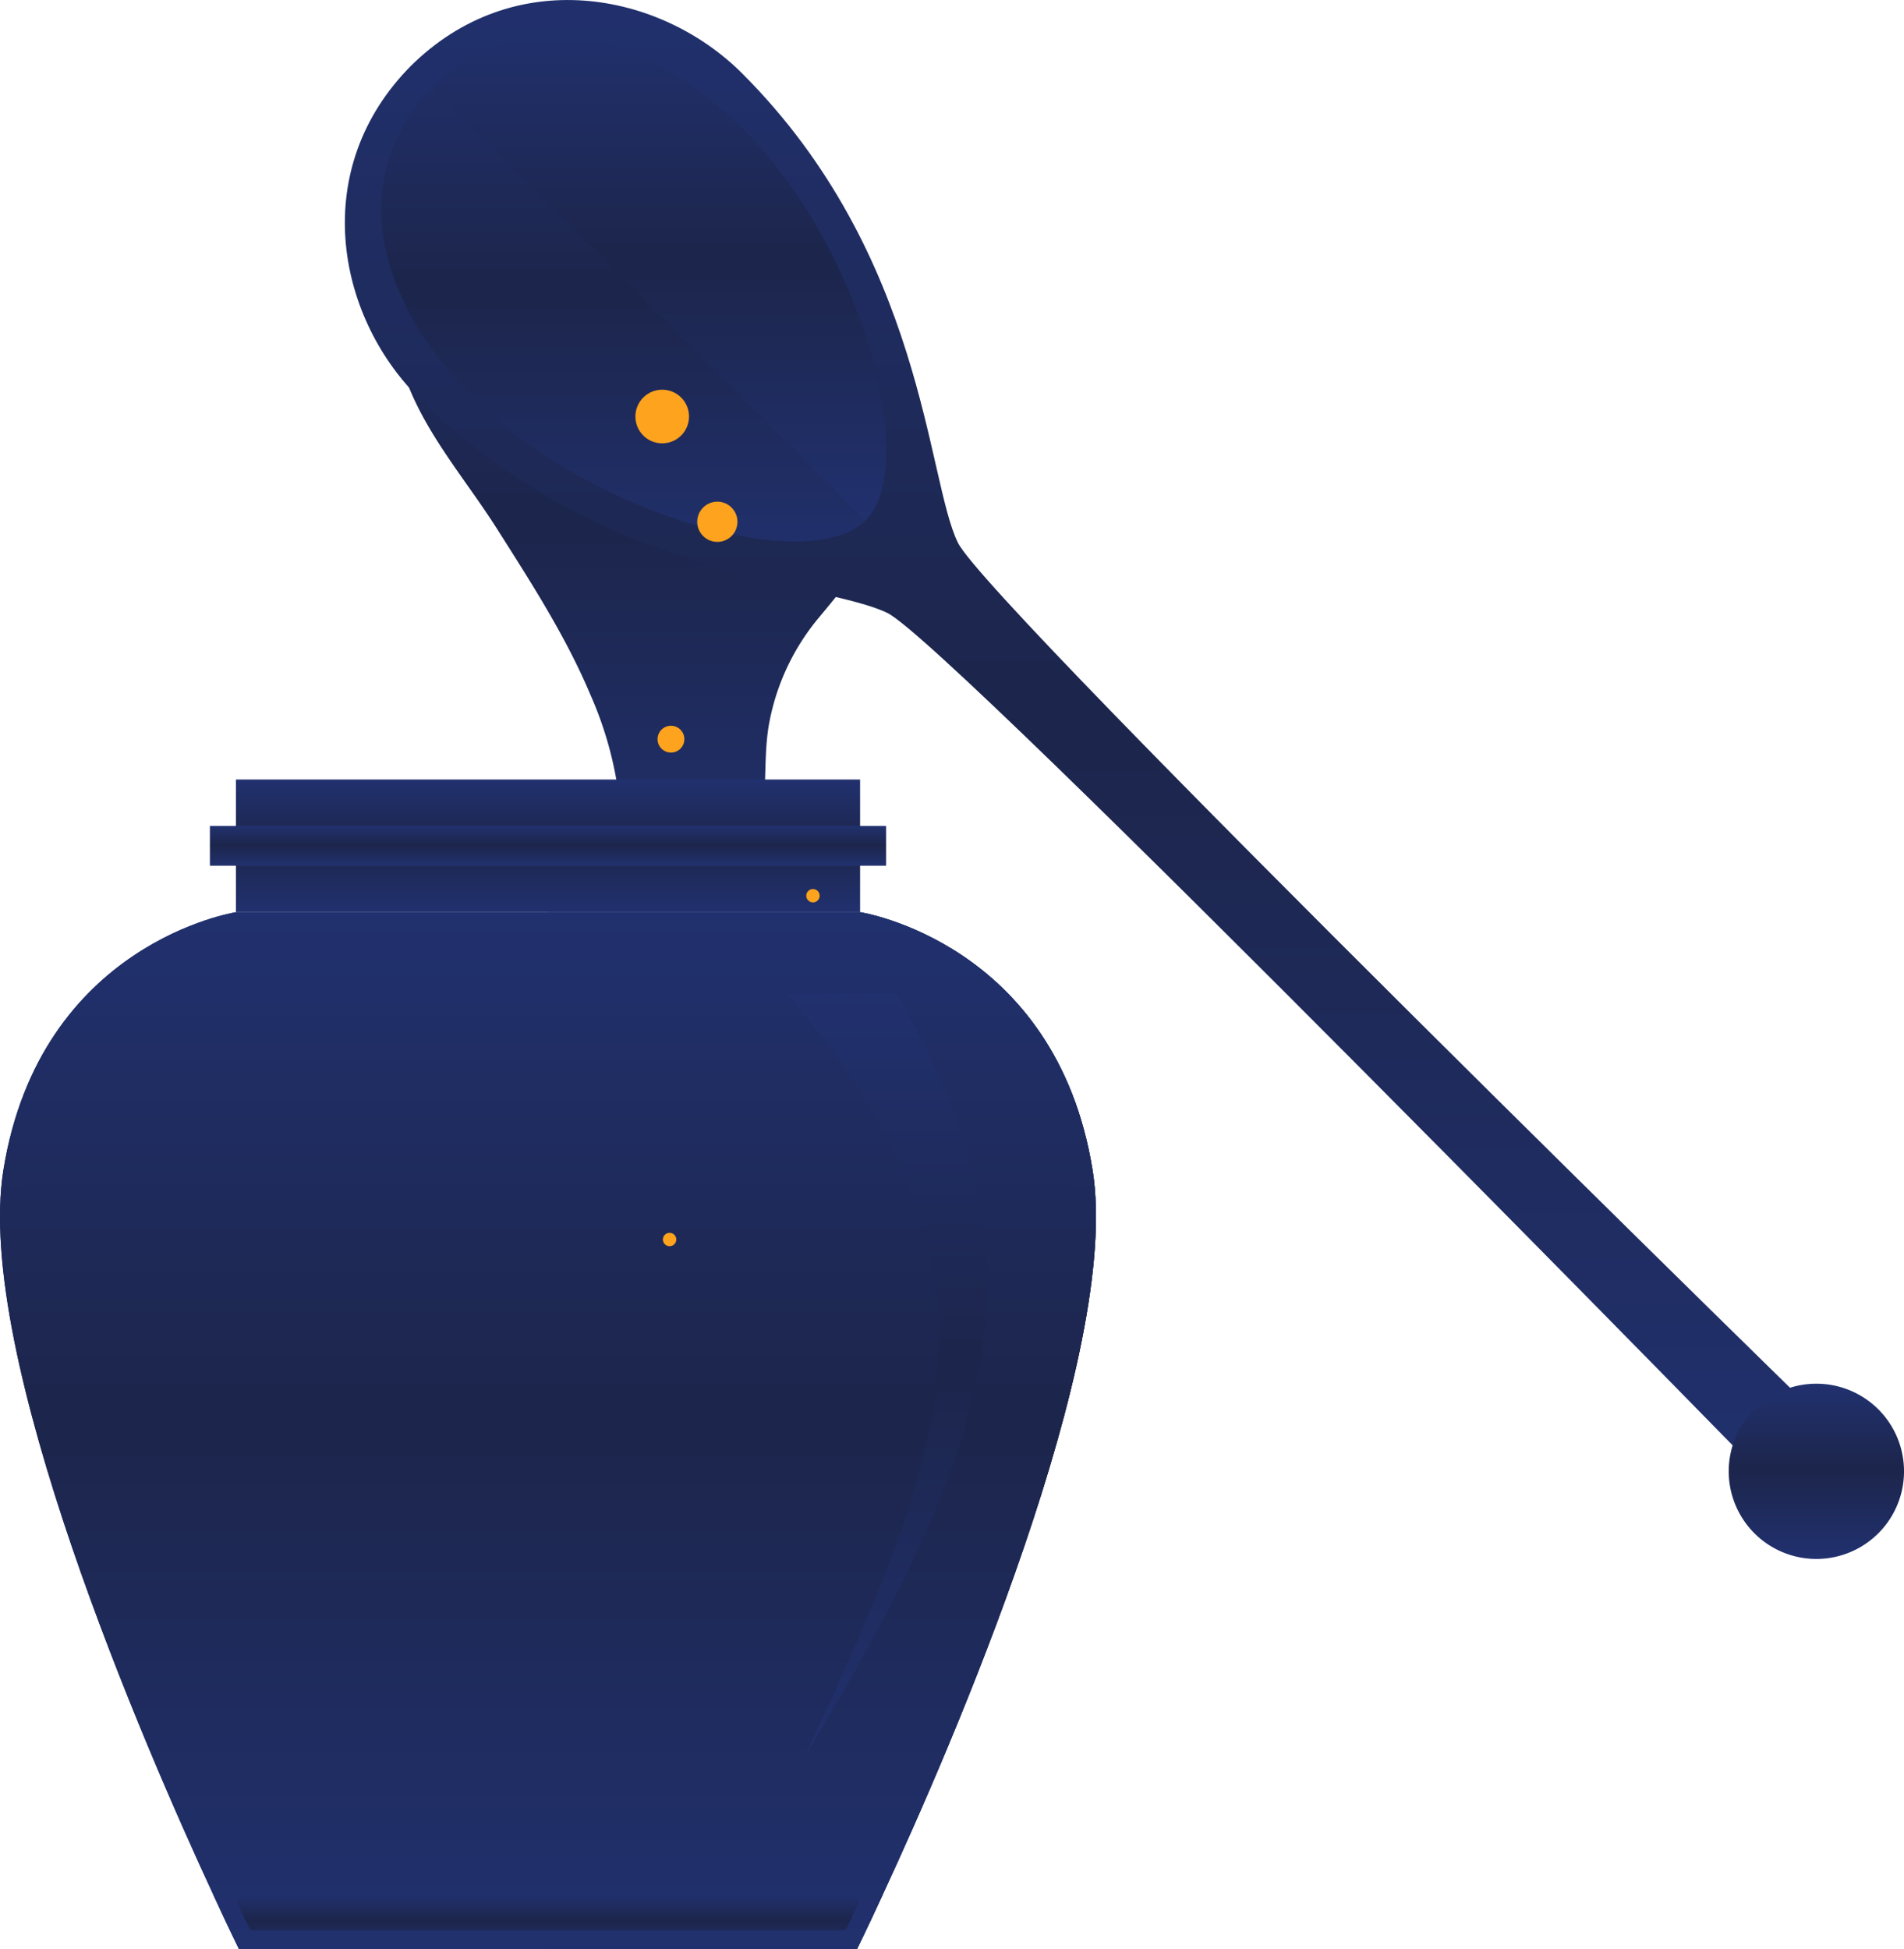
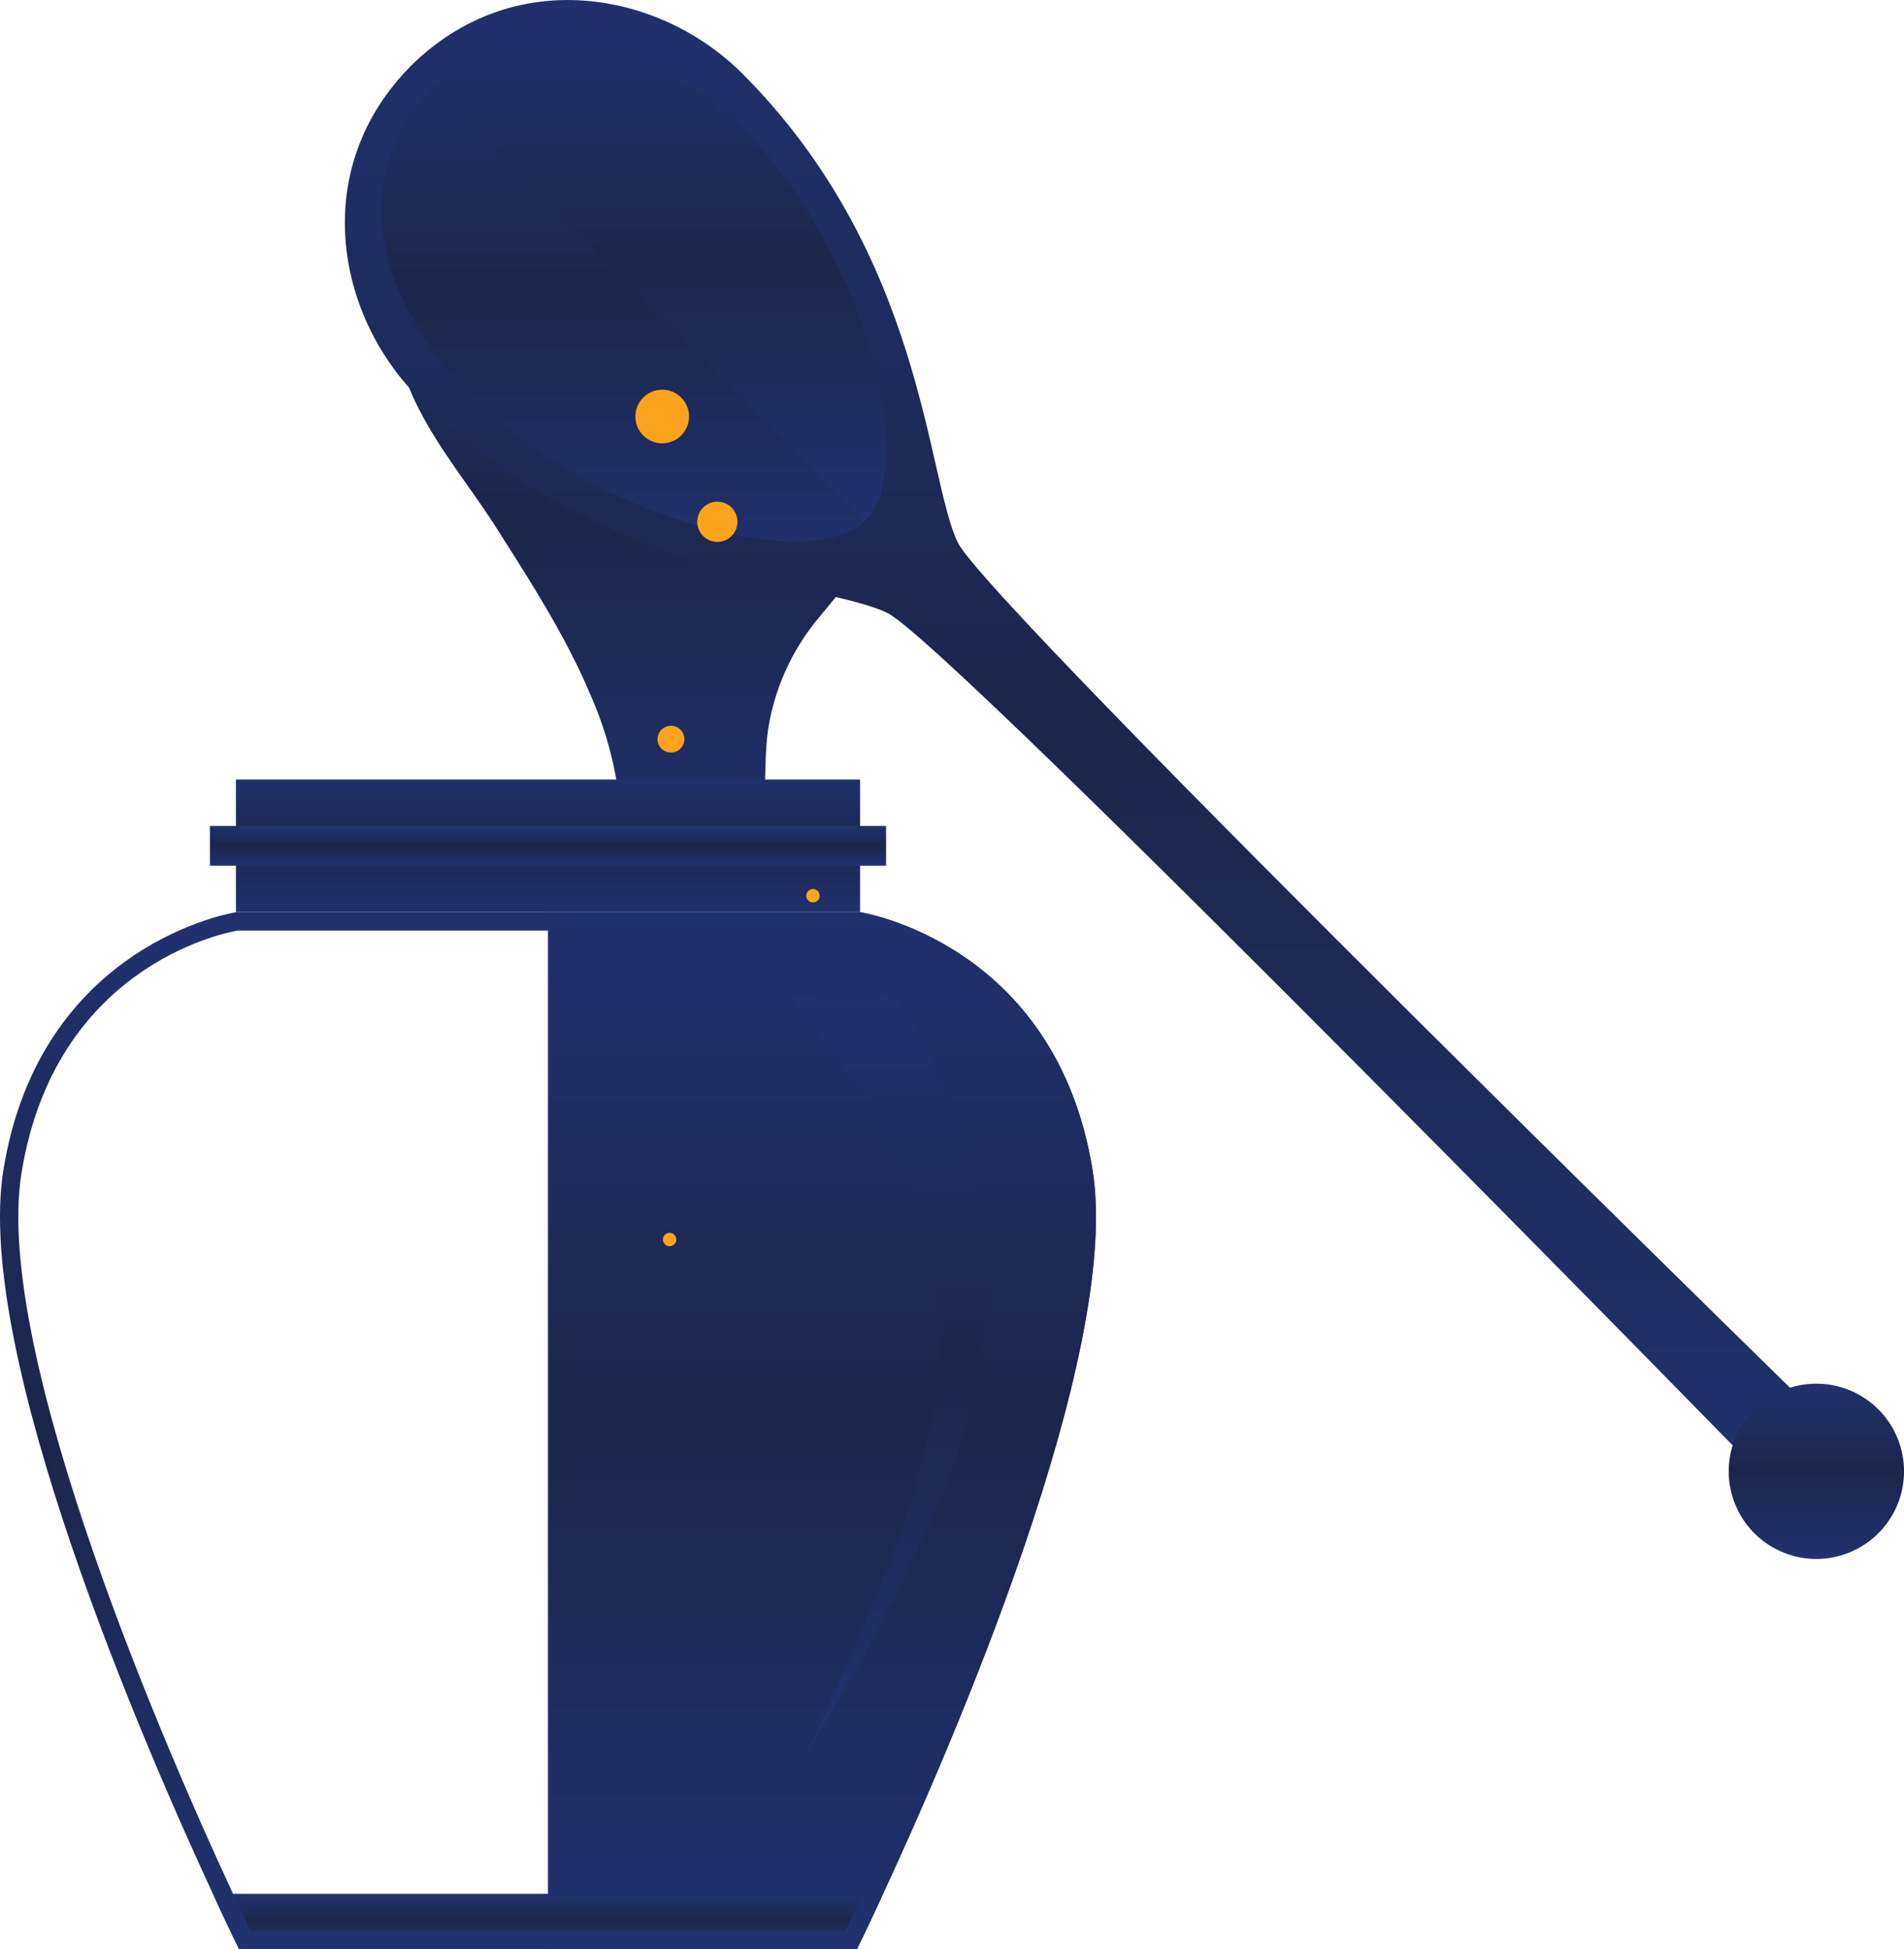
<svg xmlns="http://www.w3.org/2000/svg" width="512.5" height="524.558" viewBox="0 0 512.5 524.558">
  <defs>
    <linearGradient id="linear-gradient" x1="0.5" x2="0.5" y2="1" gradientUnits="objectBoundingBox">
      <stop offset="0" stop-color="#21316f" />
      <stop offset="0.488" stop-color="#1c254b" />
      <stop offset="1" stop-color="#21316f" />
    </linearGradient>
    <clipPath id="clip-path">
      <rect id="Rectangle_844" data-name="Rectangle 844" width="512.5" height="524.558" fill="url(#linear-gradient)" />
    </clipPath>
  </defs>
  <g id="illustartion">
    <g id="Groupe_1344" data-name="Groupe 1344" clip-path="url(#clip-path)">
      <path id="Tracé_21686" data-name="Tracé 21686" d="M117.846,159.559A61.876,61.876,0,0,1,131.2,131.681c7-8.47,14.2-16.611,15.9-28.074,1.672-11.281,4.343-24.619-3.539-34.166C133.813,57.613,119,47.255,106.991,37.862,88.485,23.349,66.635,5.948,41.82,5.745,9.941,5.486,12.4,44.059,19.061,65.125c5.071,16.023,16.492,28.753,25.354,42.713,9.183,14.485,18.576,28.991,25.242,44.867a98.542,98.542,0,0,1,7.183,24.27c1.042,7.365-.357,15.422,3.042,22.325,4.833,9.778,19.066,10.2,27,3.441,13.114-11.177,8.127-27.816,10.848-42.594.035-.2.077-.4.119-.588" transform="translate(89.32 34.432)" fill="url(#linear-gradient)" />
      <rect id="Rectangle_842" data-name="Rectangle 842" width="168.005" height="35.705" transform="translate(63.506 209.816)" fill="url(#linear-gradient)" />
      <rect id="Rectangle_843" data-name="Rectangle 843" width="182.008" height="10.708" transform="translate(56.505 222.308)" fill="url(#linear-gradient)" />
-       <path id="Tracé_21687" data-name="Tracé 21687" d="M237.7,299.307c-4.294,9.344-7.008,14.821-7.008,14.821H64.307s-2.714-5.476-7.008-14.821C39.163,260.224-7.04,154.082.912,104.521,10.8,43.2,63.516,35.1,63.516,35.1H231.522s52.68,8.1,62.562,69.416c7.959,49.56-38.244,155.7-56.386,194.786" transform="translate(0.004 210.426)" fill="url(#linear-gradient)" />
      <path id="Tracé_21688" data-name="Tracé 21688" d="M105.122,35.1H21.088v279.03h83.2s2.714-5.483,7.008-14.828c18.143-39.076,64.346-145.219,56.386-194.779C157.8,43.2,105.122,35.1,105.122,35.1" transform="translate(126.404 210.426)" fill="url(#linear-gradient)" />
      <path id="Tracé_21689" data-name="Tracé 21689" d="M188.592,72.88C184.3,82.224,181.584,87.7,181.584,87.7H15.2S12.487,82.224,8.193,72.88Z" transform="translate(49.11 436.853)" fill="url(#linear-gradient)" />
      <path id="Tracé_21690" data-name="Tracé 21690" d="M59.274,38.218C101.245,109.061,87.2,157.1,34.878,243.6c40.58-87.1,56.813-131.629-4.546-205.1Z" transform="translate(181.813 229.085)" fill="url(#linear-gradient)" />
      <path id="Tracé_21691" data-name="Tracé 21691" d="M231.114,40.043c4.763.86,49.232,10.3,58.093,65.269,7.9,49.148-40.86,159.319-55.995,191.939C230.75,302.6,228.8,306.7,227.6,309.2H67.4c-1.2-2.5-3.154-6.6-5.623-11.96-15.128-32.614-63.87-142.8-55.988-191.925C14.66,50.3,59.234,40.889,63.934,40.043Zm.413-4.938H63.521S10.8,43.2.91,104.528c-7.945,49.56,38.258,155.7,56.386,194.779,4.3,9.344,7.015,14.828,7.015,14.828H230.694s2.714-5.483,7.008-14.828c18.143-39.076,64.346-145.219,56.386-194.779C284.206,43.2,231.526,35.1,231.526,35.1" transform="translate(-0.001 210.426)" fill="url(#linear-gradient)" />
      <path id="Tracé_21692" data-name="Tracé 21692" d="M410.41,396.64l-8.155,8.155S176.422,173.416,159.335,165s-77.341-9.1-126.272-58.03C10.878,84.787,3.486,45.284,31.273,17.5l-.5.5C58.55-9.78,98.06-2.394,120.231,19.77c48.952,48.959,49.63,109.22,58.051,126.3,8.4,17.073,239.779,242.919,239.779,242.919l-8.155,8.155Z" transform="translate(79.555 0.005)" fill="url(#linear-gradient)" />
      <path id="Tracé_21693" data-name="Tracé 21693" d="M112.4,26.743C81.069-4.591,48.6-4.947,28.467,15.189S8.68,67.805,40.014,99.146,130.028,146.615,144.96,131.7v-.014c14.918-14.918-1.2-73.592-32.558-104.94" transform="translate(87.971 8.419)" fill="url(#linear-gradient)" />
      <path id="Tracé_21694" data-name="Tracé 21694" d="M100.584,26.743C69.251-4.591,36.784-4.947,16.648,15.189L133.142,131.682c14.918-14.918-1.2-73.592-32.558-104.94" transform="translate(99.79 8.419)" fill="url(#linear-gradient)" />
      <path id="Tracé_21695" data-name="Tracé 21695" d="M106.8,60.152a23.59,23.59,0,1,1-33.355,0,23.614,23.614,0,0,1,33.355,0" transform="translate(398.791 319.183)" fill="url(#linear-gradient)" />
    </g>
  </g>
  <g id="Groupe_76322" data-name="Groupe 76322" transform="matrix(0.695, 0.719, -0.719, 0.695, 178.422, 101.902)">
    <ellipse id="Ellipse_26" data-name="Ellipse 26" cx="7.22" cy="7.22" rx="7.22" ry="7.22" transform="translate(0)" fill="#fda31d" />
    <ellipse id="Ellipse_27" data-name="Ellipse 27" cx="3.61" cy="3.61" rx="3.61" ry="3.61" transform="translate(67.69 62.275)" fill="#fda31d" />
    <ellipse id="Ellipse_28" data-name="Ellipse 28" cx="5.415" cy="5.415" rx="5.415" ry="5.415" transform="translate(32.491 10.83)" fill="#fda31d" />
    <ellipse id="Ellipse_29" data-name="Ellipse 29" cx="1.805" cy="1.805" rx="1.805" ry="1.805" transform="translate(126.355 65.885)" fill="#fda31d" />
    <ellipse id="Ellipse_30" data-name="Ellipse 30" cx="1.805" cy="1.805" rx="1.805" ry="1.805" transform="translate(166.067 157.944)" fill="#fda31d" />
  </g>
</svg>